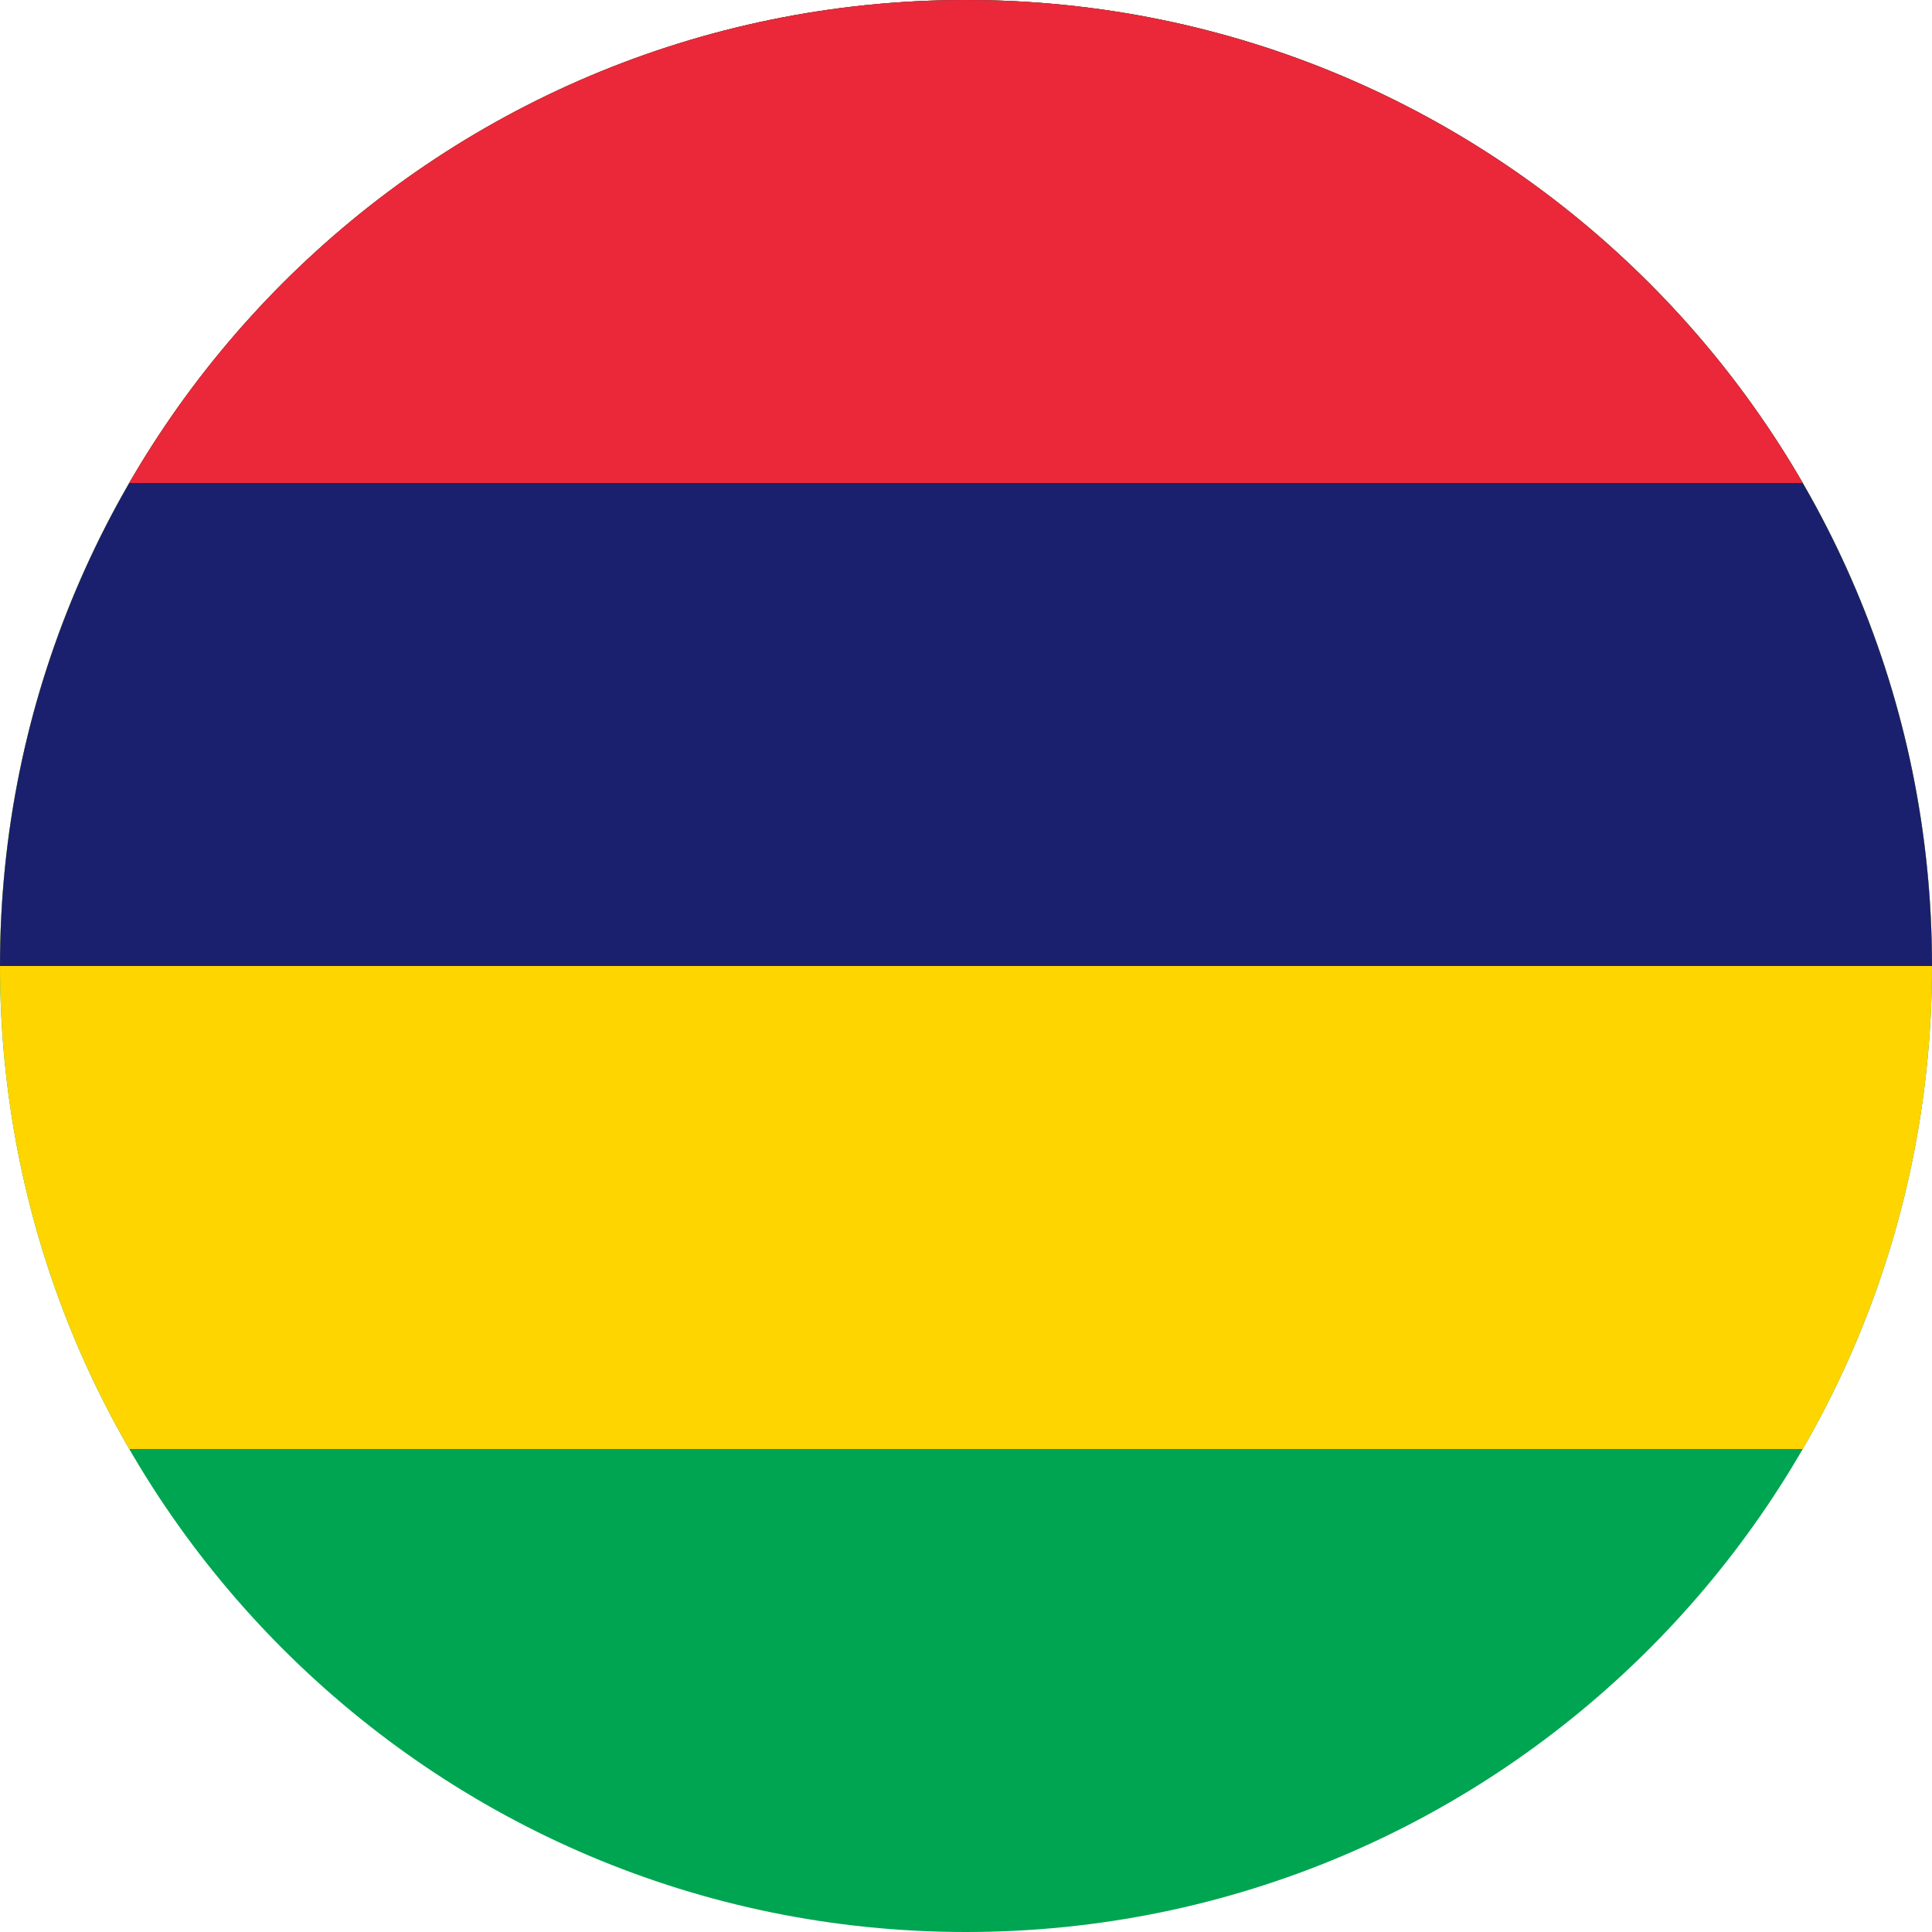
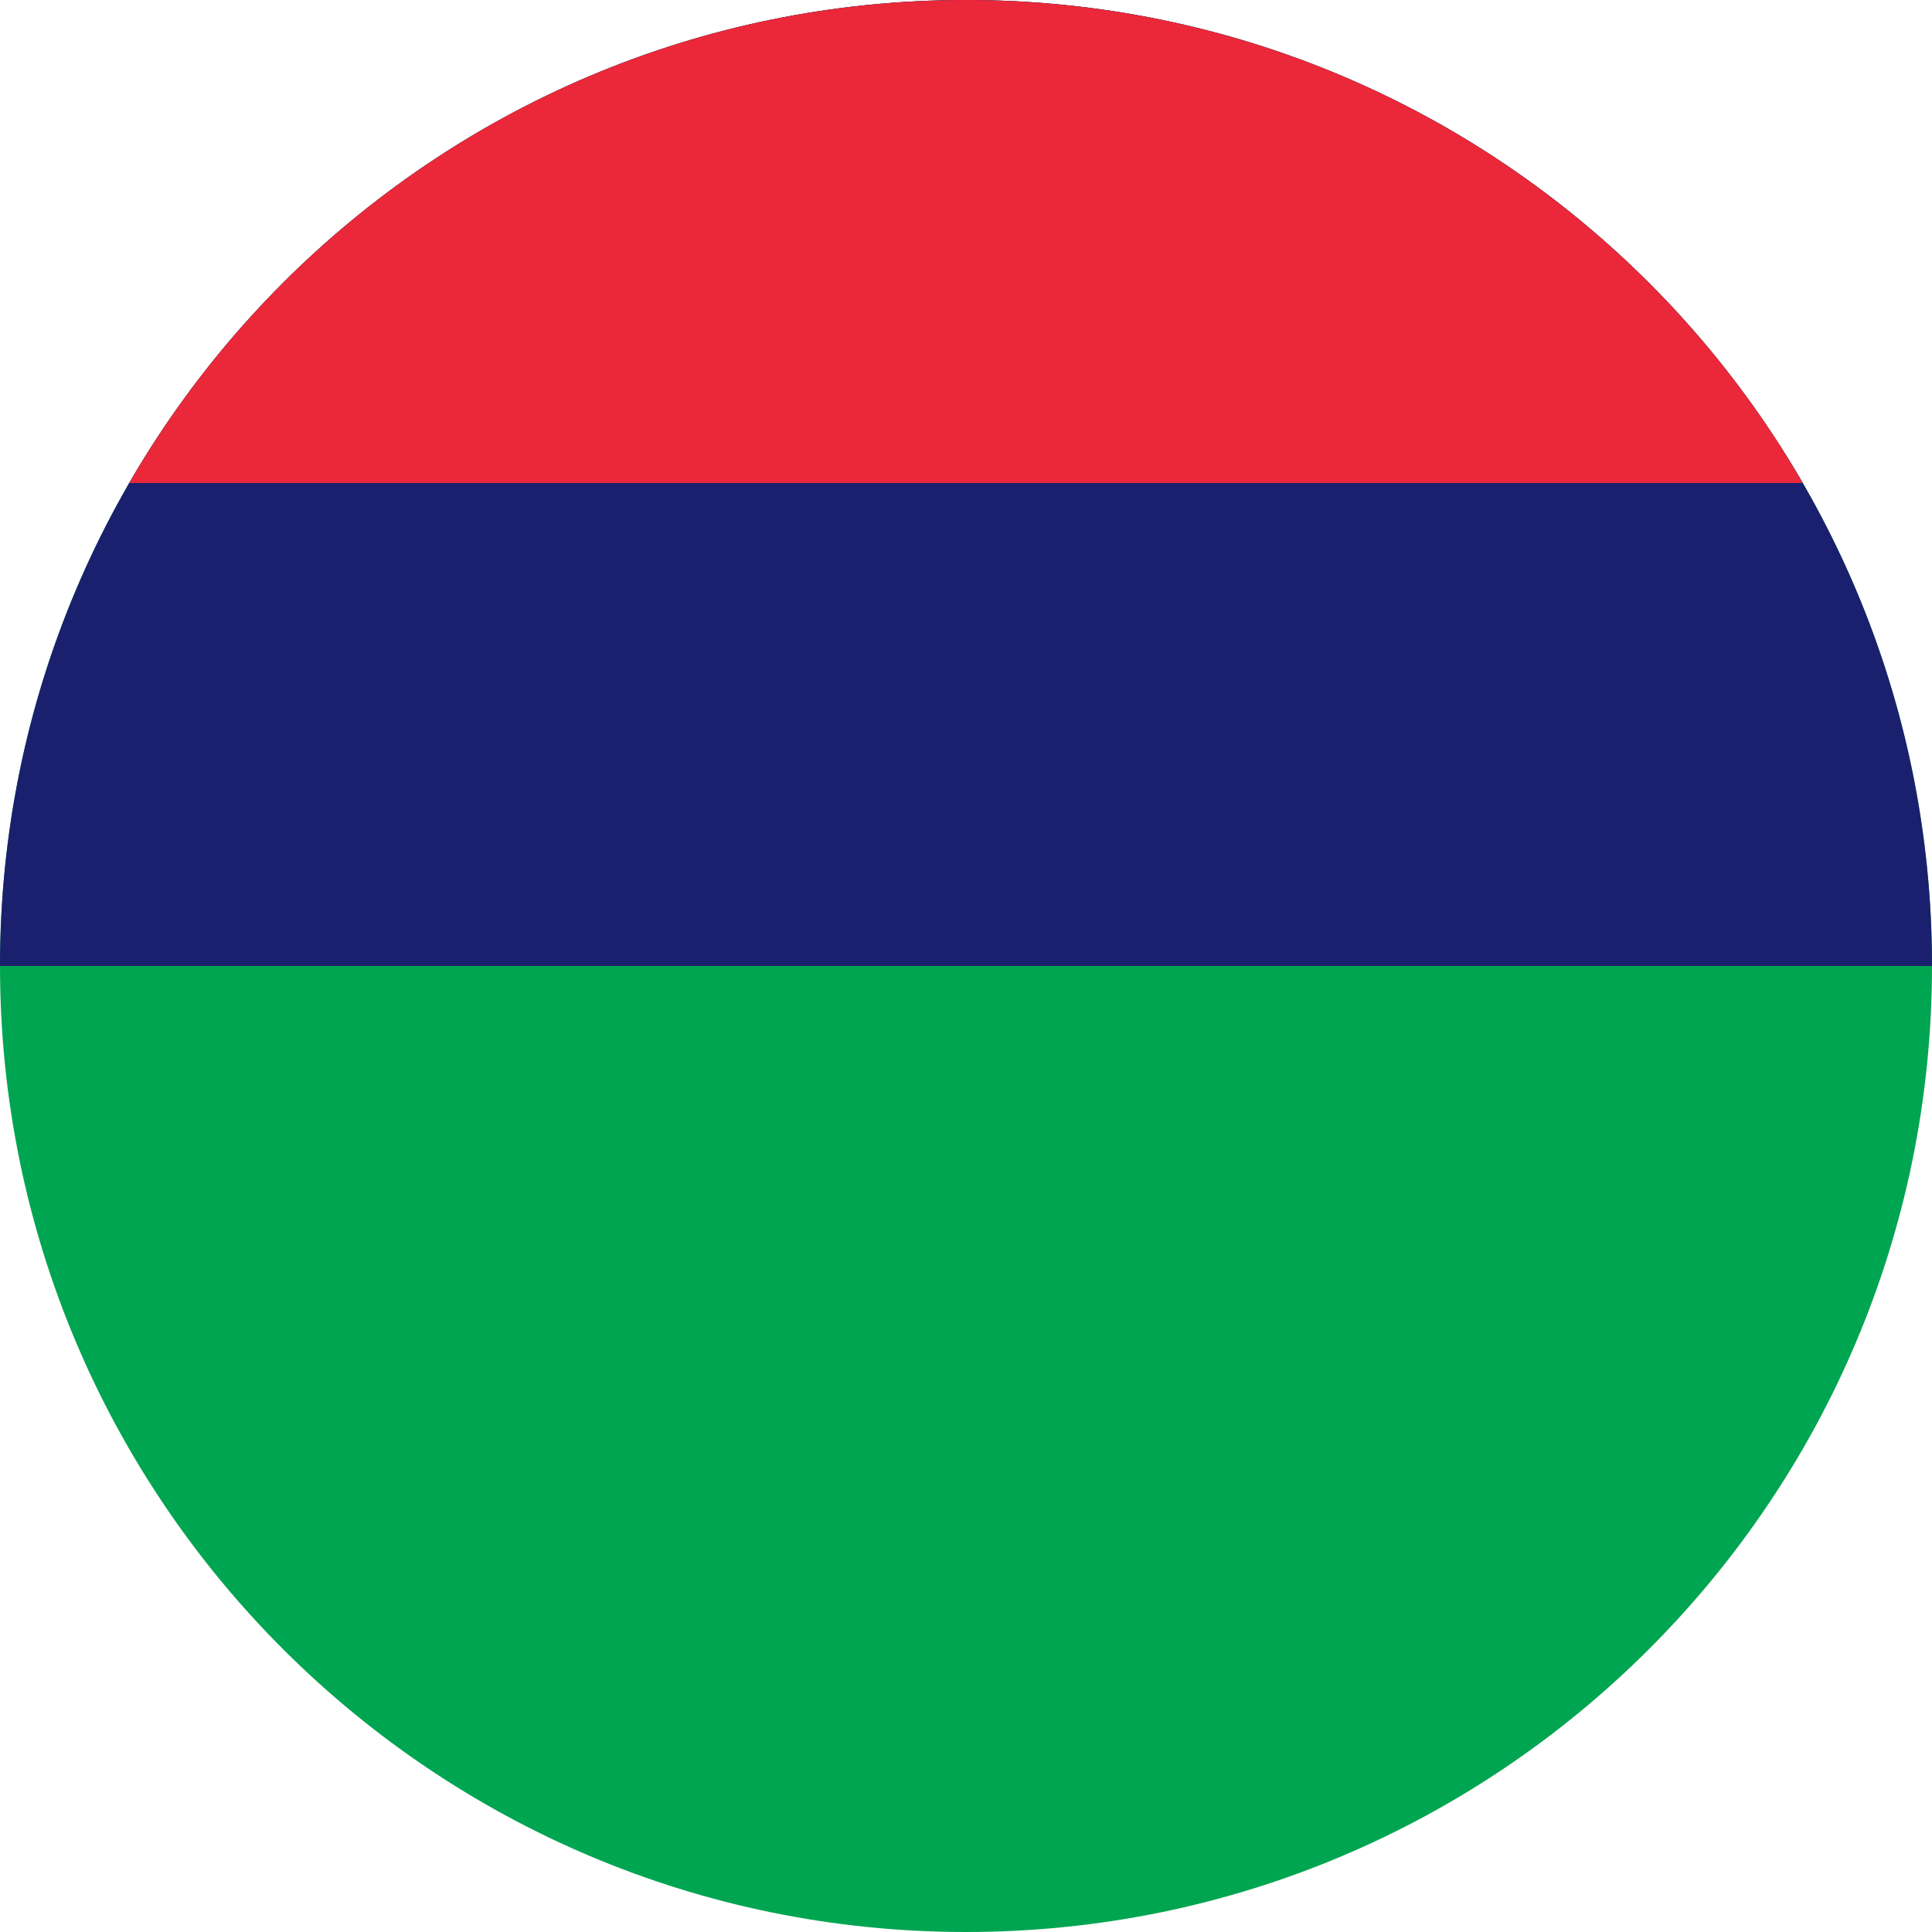
<svg xmlns="http://www.w3.org/2000/svg" data-bbox="0 0 600 600" height="600" width="600" data-type="color">
  <g>
    <defs>
      <clipPath id="55a23a24-cad9-4240-a0b3-53dae58699b8" clipPathUnits="userSpaceOnUse">
        <path fill="#ffffff" fill-rule="evenodd" d="M600 300c0 165.685-134.315 300-300 300S0 465.685 0 300 134.315 0 300 0s300 134.315 300 300" />
      </clipPath>
      <clipPath id="980a859a-1b8e-4179-85db-9daa3d7f4302" clipPathUnits="userSpaceOnUse">
        <path fill="#ffffff" fill-rule="evenodd" d="M600 300c0 165.685-134.315 300-300 300S0 465.685 0 300 134.315 0 300 0s300 134.315 300 300" />
      </clipPath>
      <clipPath id="3ed896d6-f8e7-42f4-8549-89fcdaee3678" clipPathUnits="userSpaceOnUse">
        <path fill="#ffffff" fill-rule="evenodd" d="M600 300c0 165.685-134.315 300-300 300S0 465.685 0 300 134.315 0 300 0s300 134.315 300 300" />
      </clipPath>
      <clipPath id="dd202036-4a08-40ad-b62e-8733e2118b6b" clipPathUnits="userSpaceOnUse">
        <path fill="#ffffff" fill-rule="evenodd" d="M600 300c0 165.685-134.315 300-300 300S0 465.685 0 300 134.315 0 300 0s300 134.315 300 300" />
      </clipPath>
    </defs>
    <path clip-path="url(#dd202036-4a08-40ad-b62e-8733e2118b6b)" d="M0 0h600v600H0Z" fill="#00a551" data-color="1" />
-     <path clip-path="url(#3ed896d6-f8e7-42f4-8549-89fcdaee3678)" d="M0 0h600v450H0Z" fill="#ffd500" data-color="2" />
    <path clip-path="url(#980a859a-1b8e-4179-85db-9daa3d7f4302)" d="M0 0h600v300H0Z" fill="#1a206d" data-color="3" />
    <path clip-path="url(#55a23a24-cad9-4240-a0b3-53dae58699b8)" d="M0 0h600v150H0Z" fill="#ea2839" data-color="4" />
  </g>
</svg>